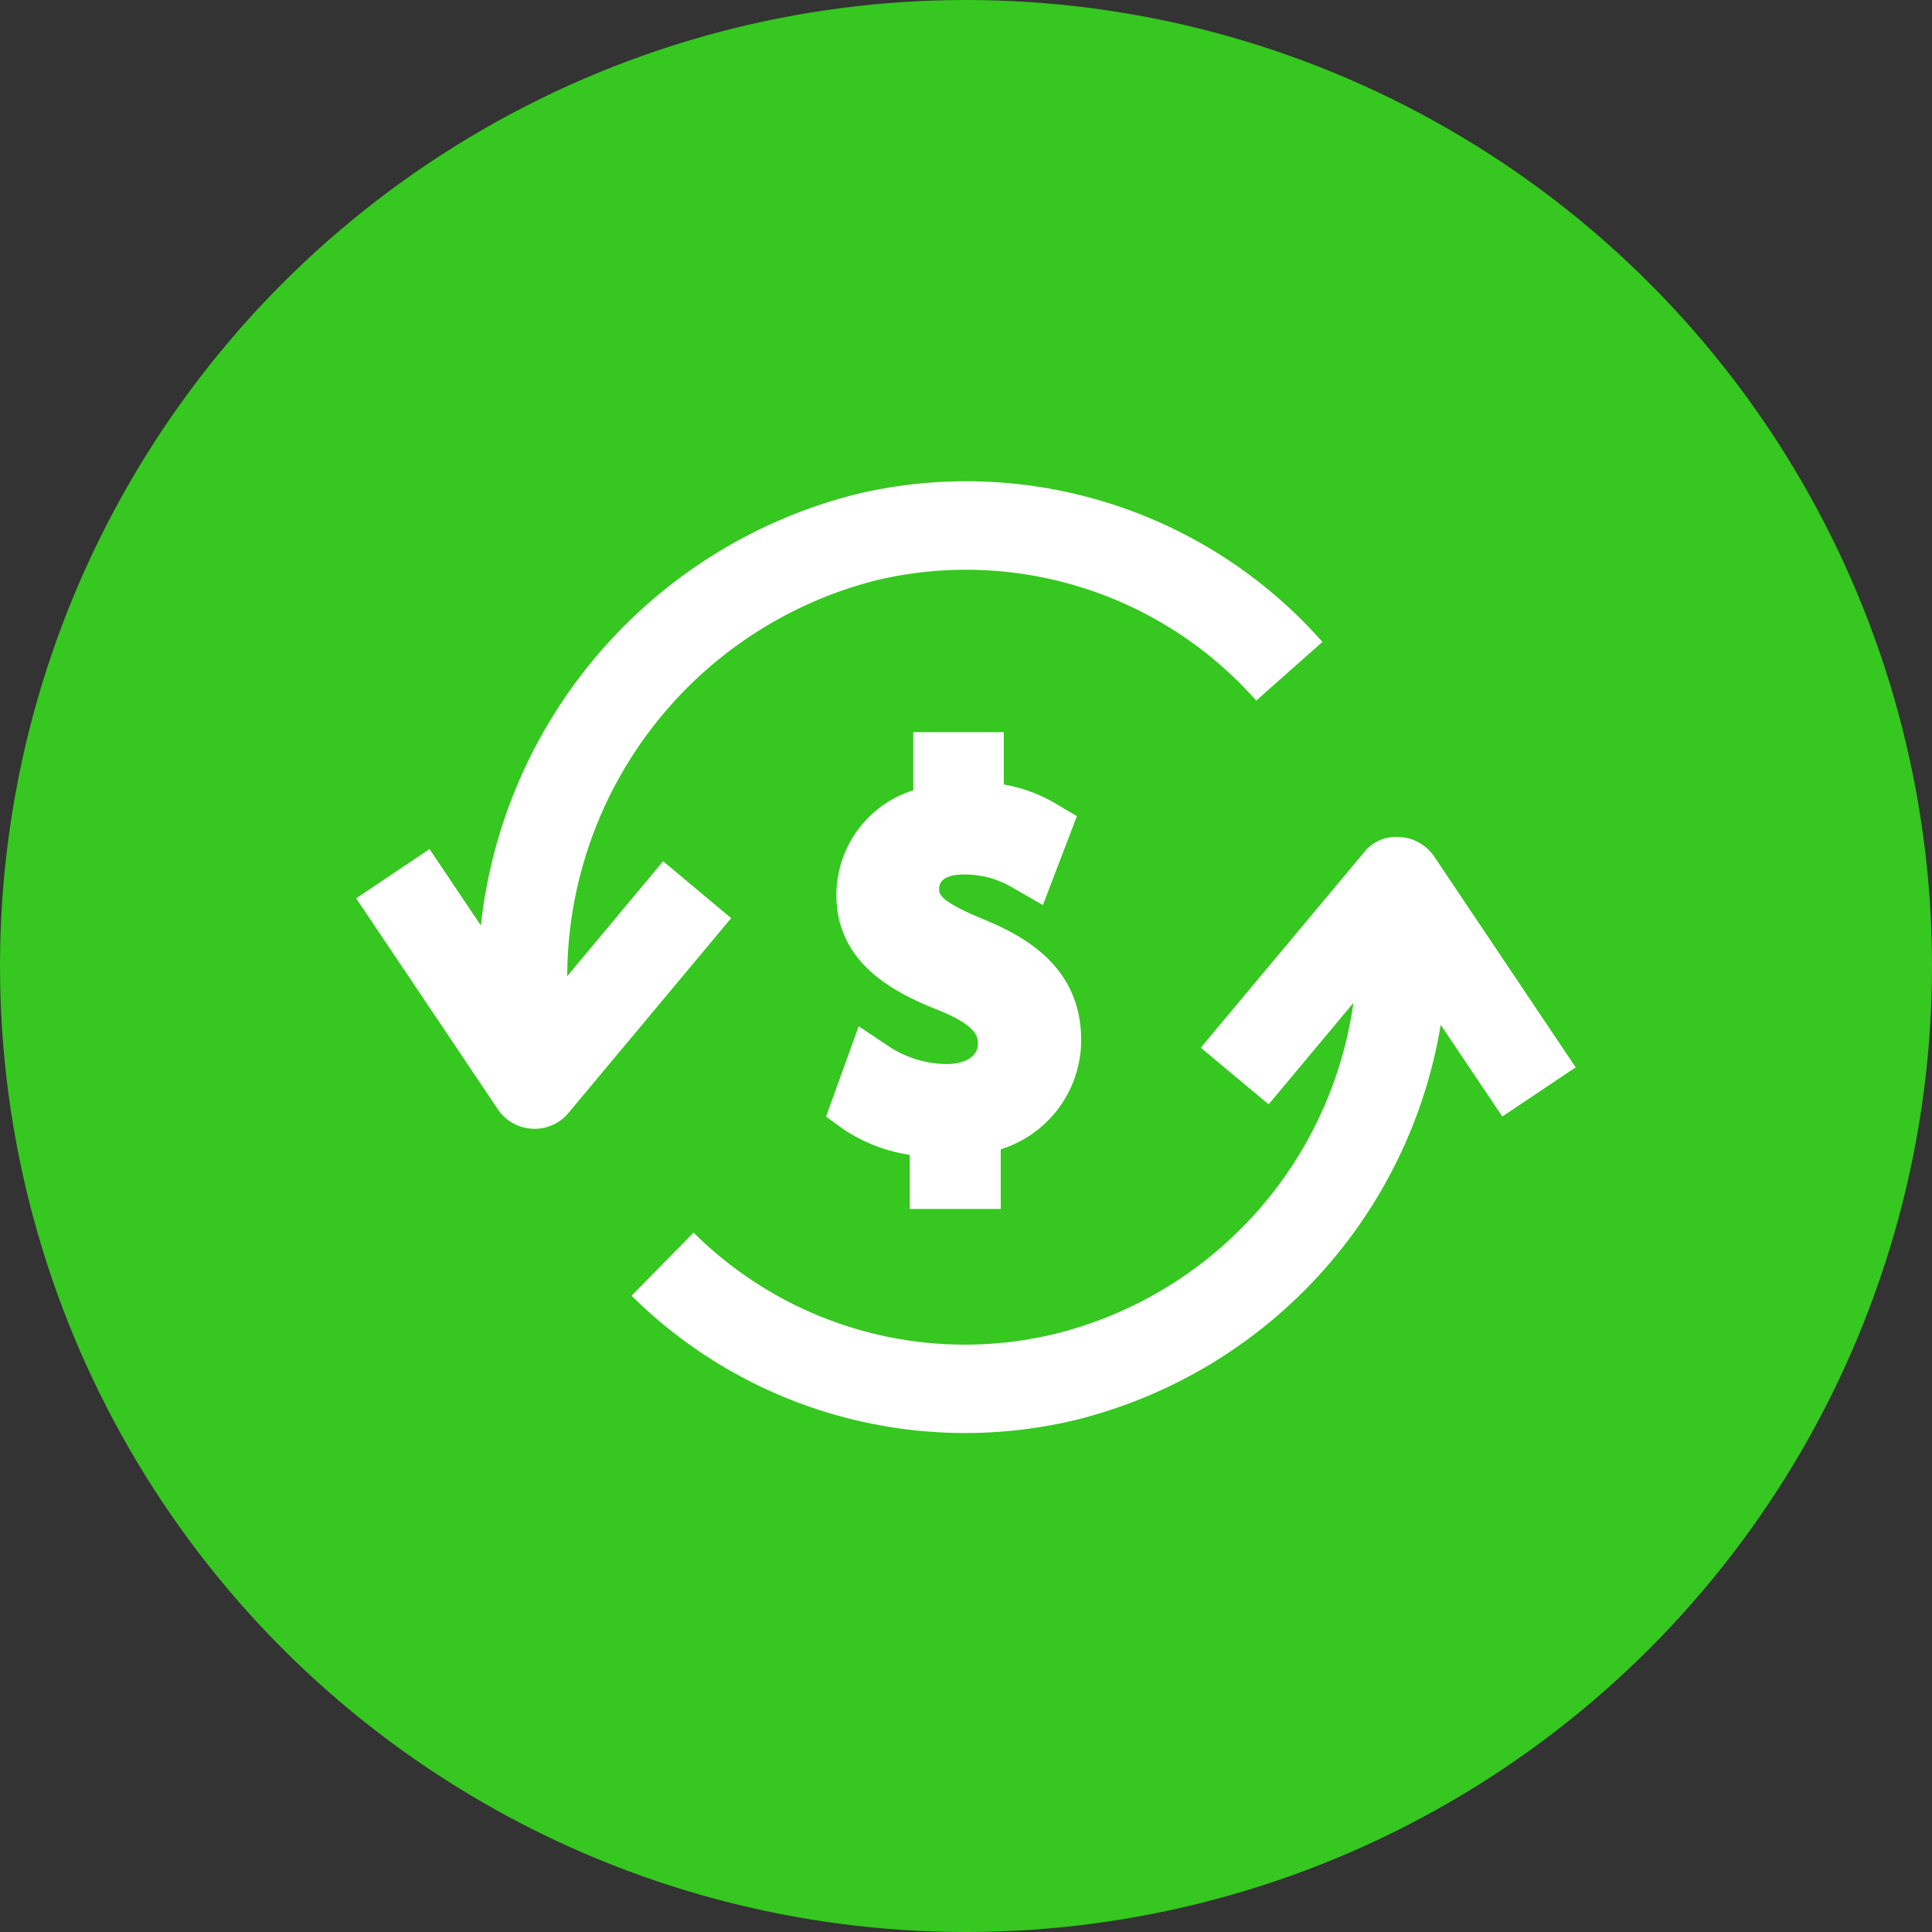
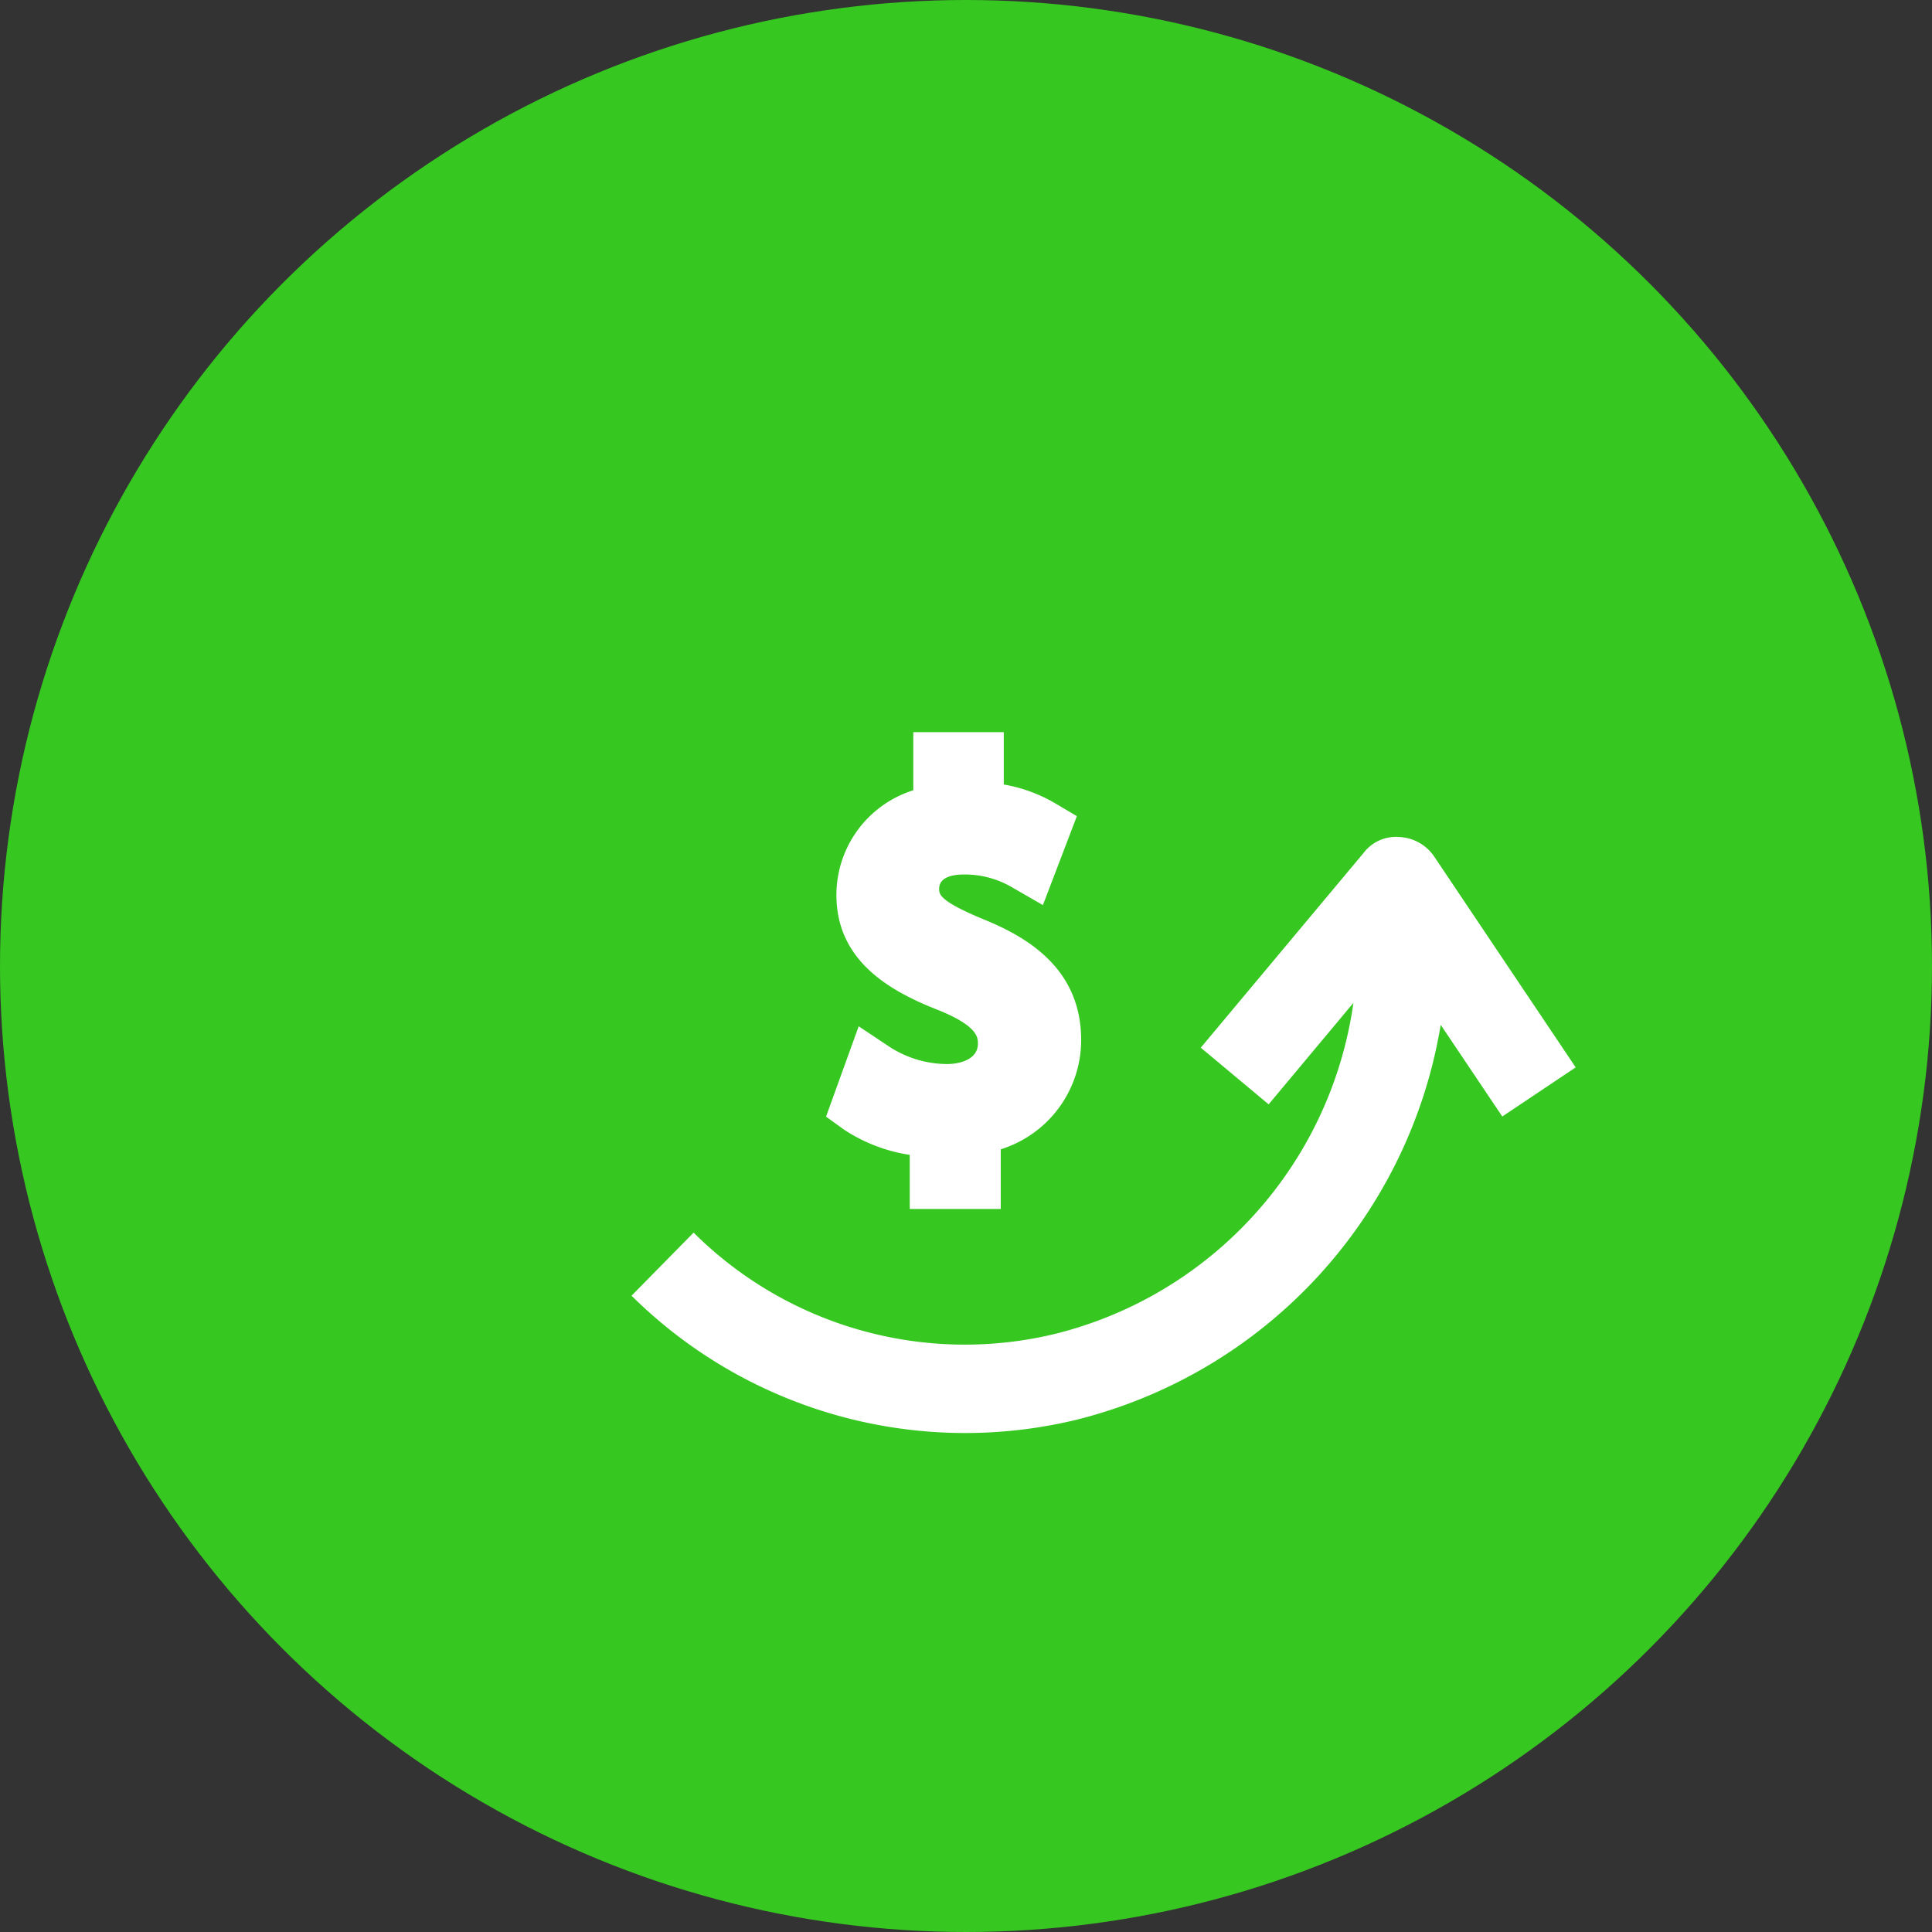
<svg xmlns="http://www.w3.org/2000/svg" width="79" height="79" viewBox="0 0 79 79">
  <rect x="0" y="0" width="79" height="79" fill="#333333" stroke="none" />
  <defs>
    <style>.a{fill:#36c720;}.b{fill:#fff;}</style>
  </defs>
  <g transform="translate(0.143 0.052)">
    <circle class="a" cx="39.5" cy="39.5" r="39.5" transform="translate(-0.143 -0.052)" />
    <g transform="translate(14.417 19.62)">
-       <path class="b" d="M304.93,527.717l-3.921,4.7a16.755,16.755,0,0,1,12.657-16.193,15.84,15.84,0,0,1,15.516,4.925l2.707-2.4a19.43,19.43,0,0,0-19.056-6.043,20.465,20.465,0,0,0-15.355,17.639l-2.1-3.125-3,2.013,5.789,8.62a1.8,1.8,0,0,0,1.406.8.55.55,0,0,0,.1.006,1.8,1.8,0,0,0,1.386-.649l6.653-7.966Z" transform="translate(-292.375 -512.173)" />
      <path class="b" d="M334.973,526.754l-5.784-8.618a1.817,1.817,0,0,0-1.408-.8,1.665,1.665,0,0,0-1.479.647l-6.659,7.966,2.775,2.317,3.466-4.149a16.28,16.28,0,0,1-12.2,13.535,15.718,15.718,0,0,1-14.779-4.141l-2.538,2.58a19.384,19.384,0,0,0,18.147,5.084,20.011,20.011,0,0,0,14.94-16.16l2.518,3.748Z" transform="translate(-285.103 -502.781)" />
      <path class="b" d="M306.329,535.308v-2.439a4.682,4.682,0,0,0,3.288-4.468c0-2.961-2.269-4.231-3.972-4.928-1.835-.757-1.835-1.036-1.835-1.256,0-.508.627-.584,1-.584a3.813,3.813,0,0,1,2.018.545l1.225.706,1.389-3.638-.875-.517a6.216,6.216,0,0,0-2.114-.776v-2.142h-3.7v2.377a4.491,4.491,0,0,0-3.144,4.279c0,2.735,2.244,3.96,4.186,4.717,1.6.652,1.6,1.118,1.6,1.366,0,.618-.683.833-1.27.833a4.361,4.361,0,0,1-2.326-.692l-1.279-.852-1.335,3.695.739.533a6.7,6.7,0,0,0,2.684,1.03v2.213Z" transform="translate(-279.968 -505.546)" />
    </g>
  </g>
</svg>